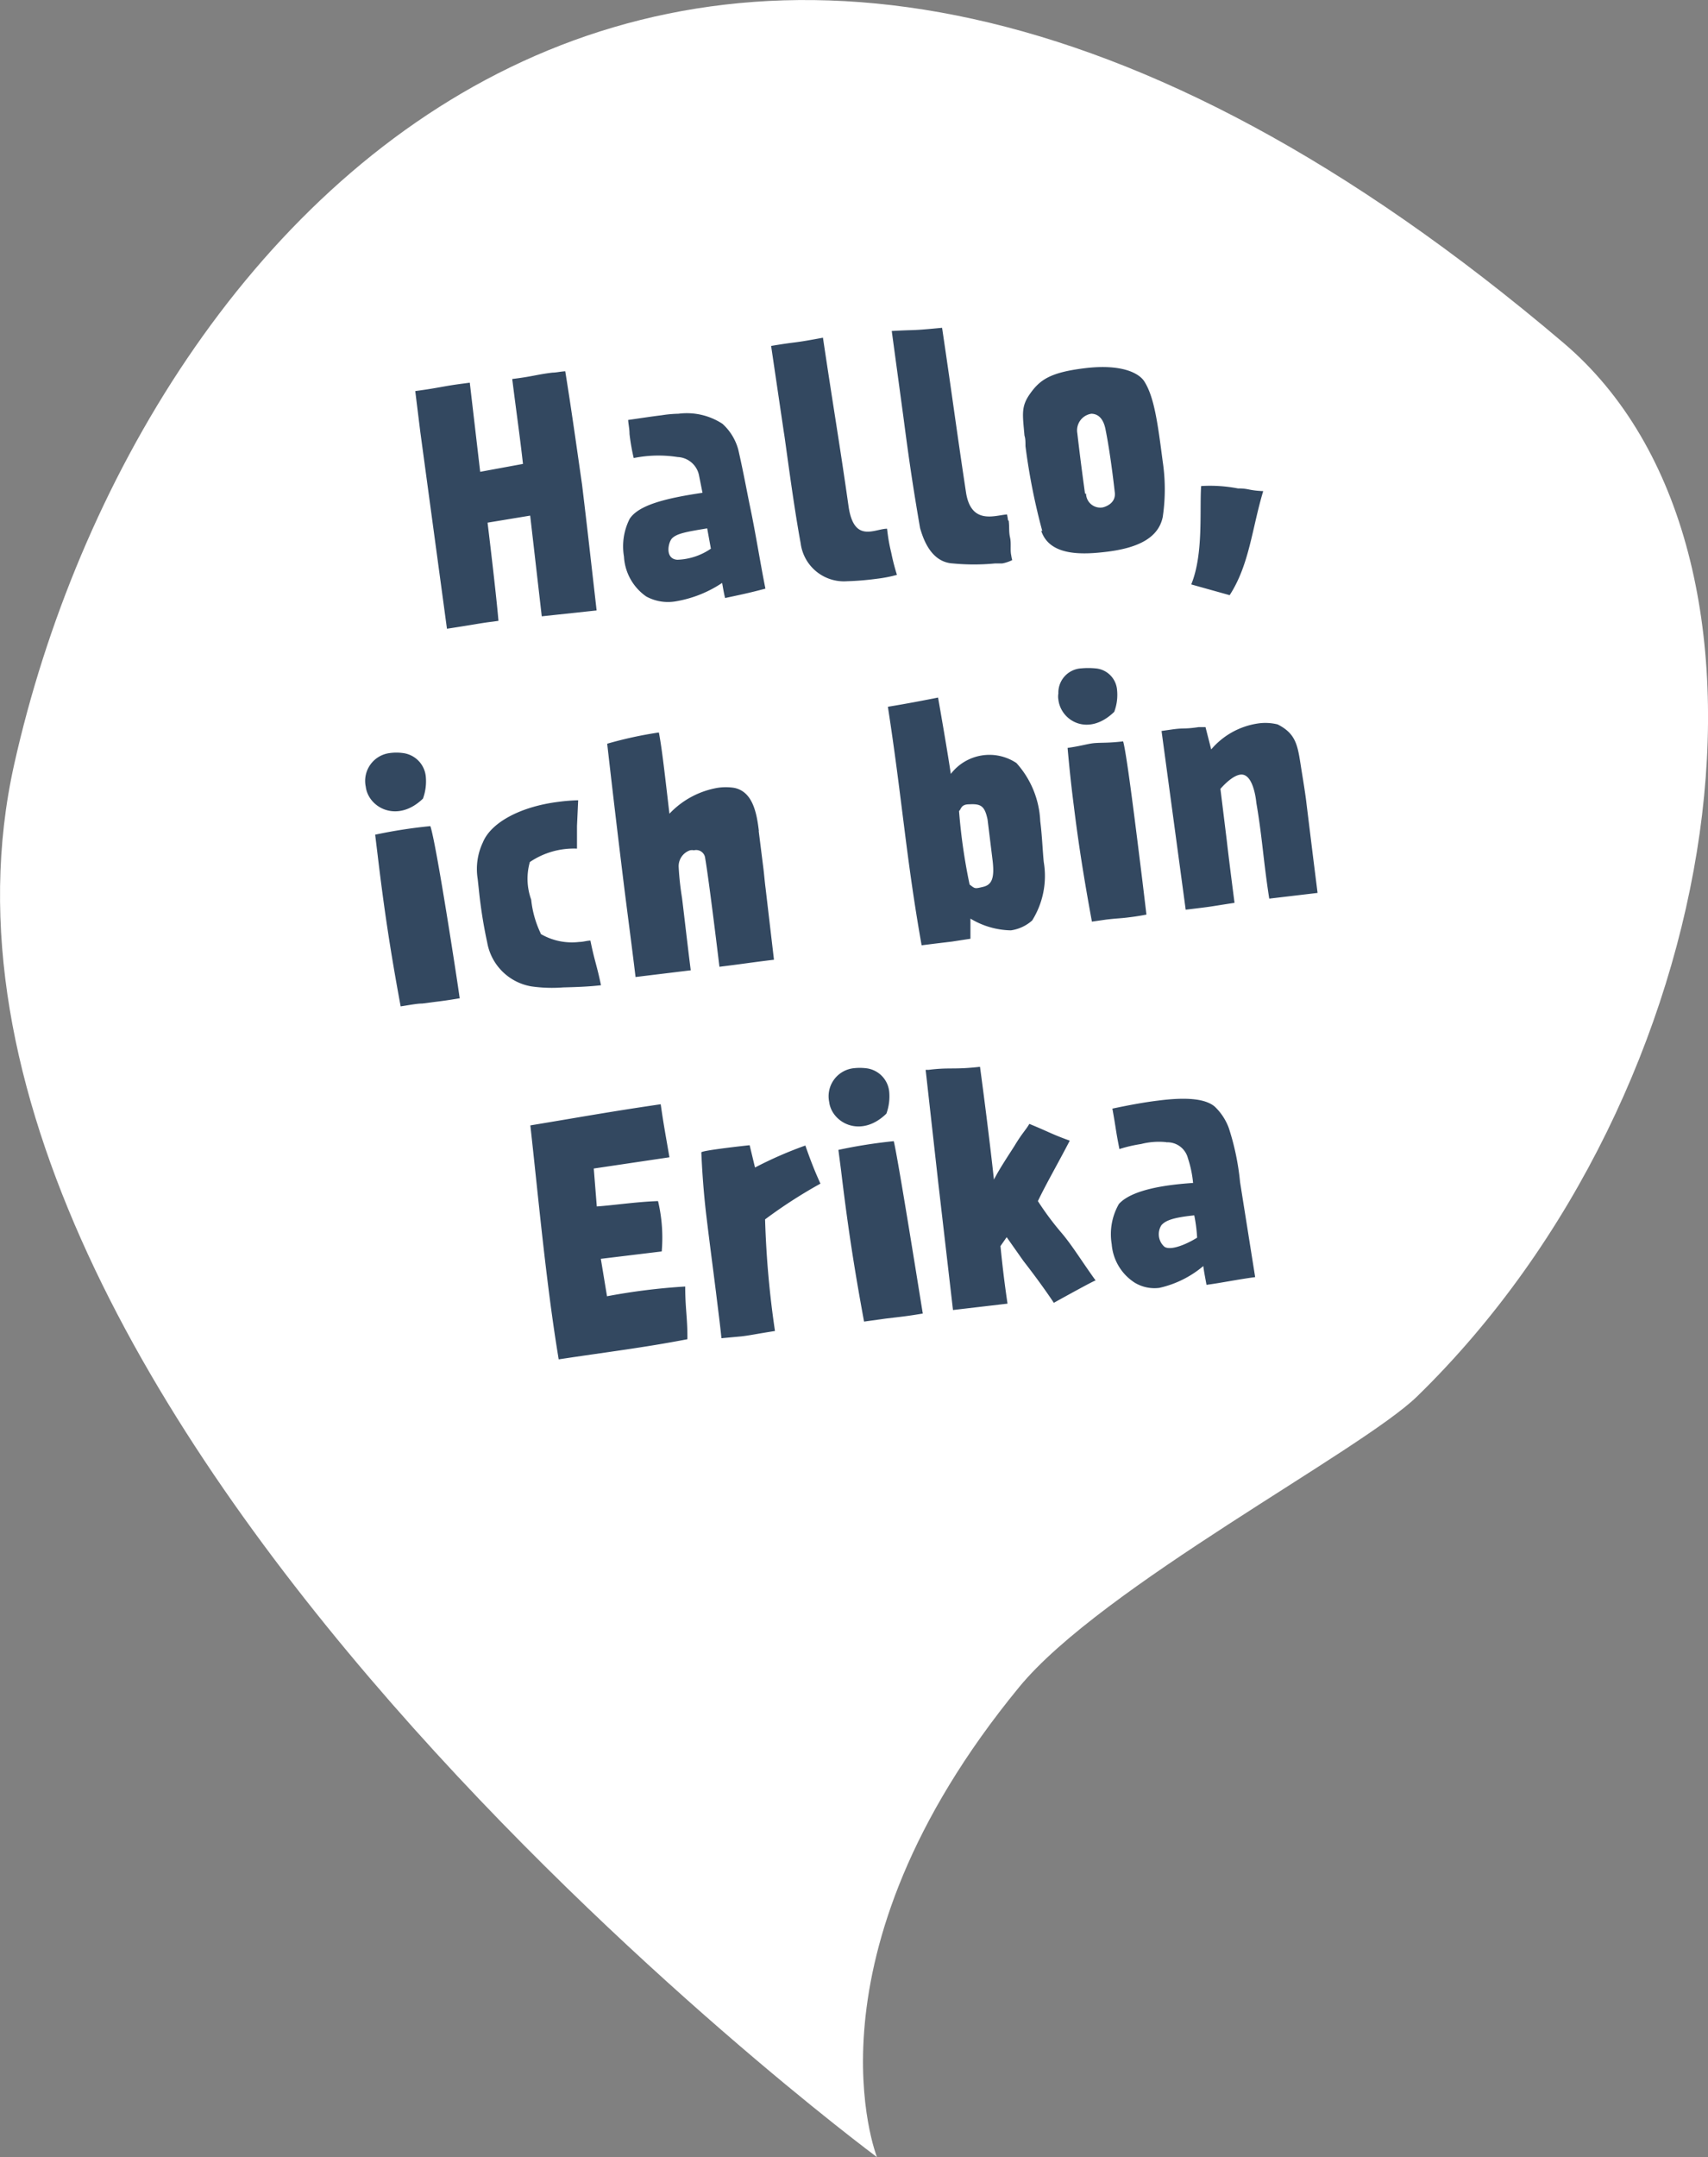
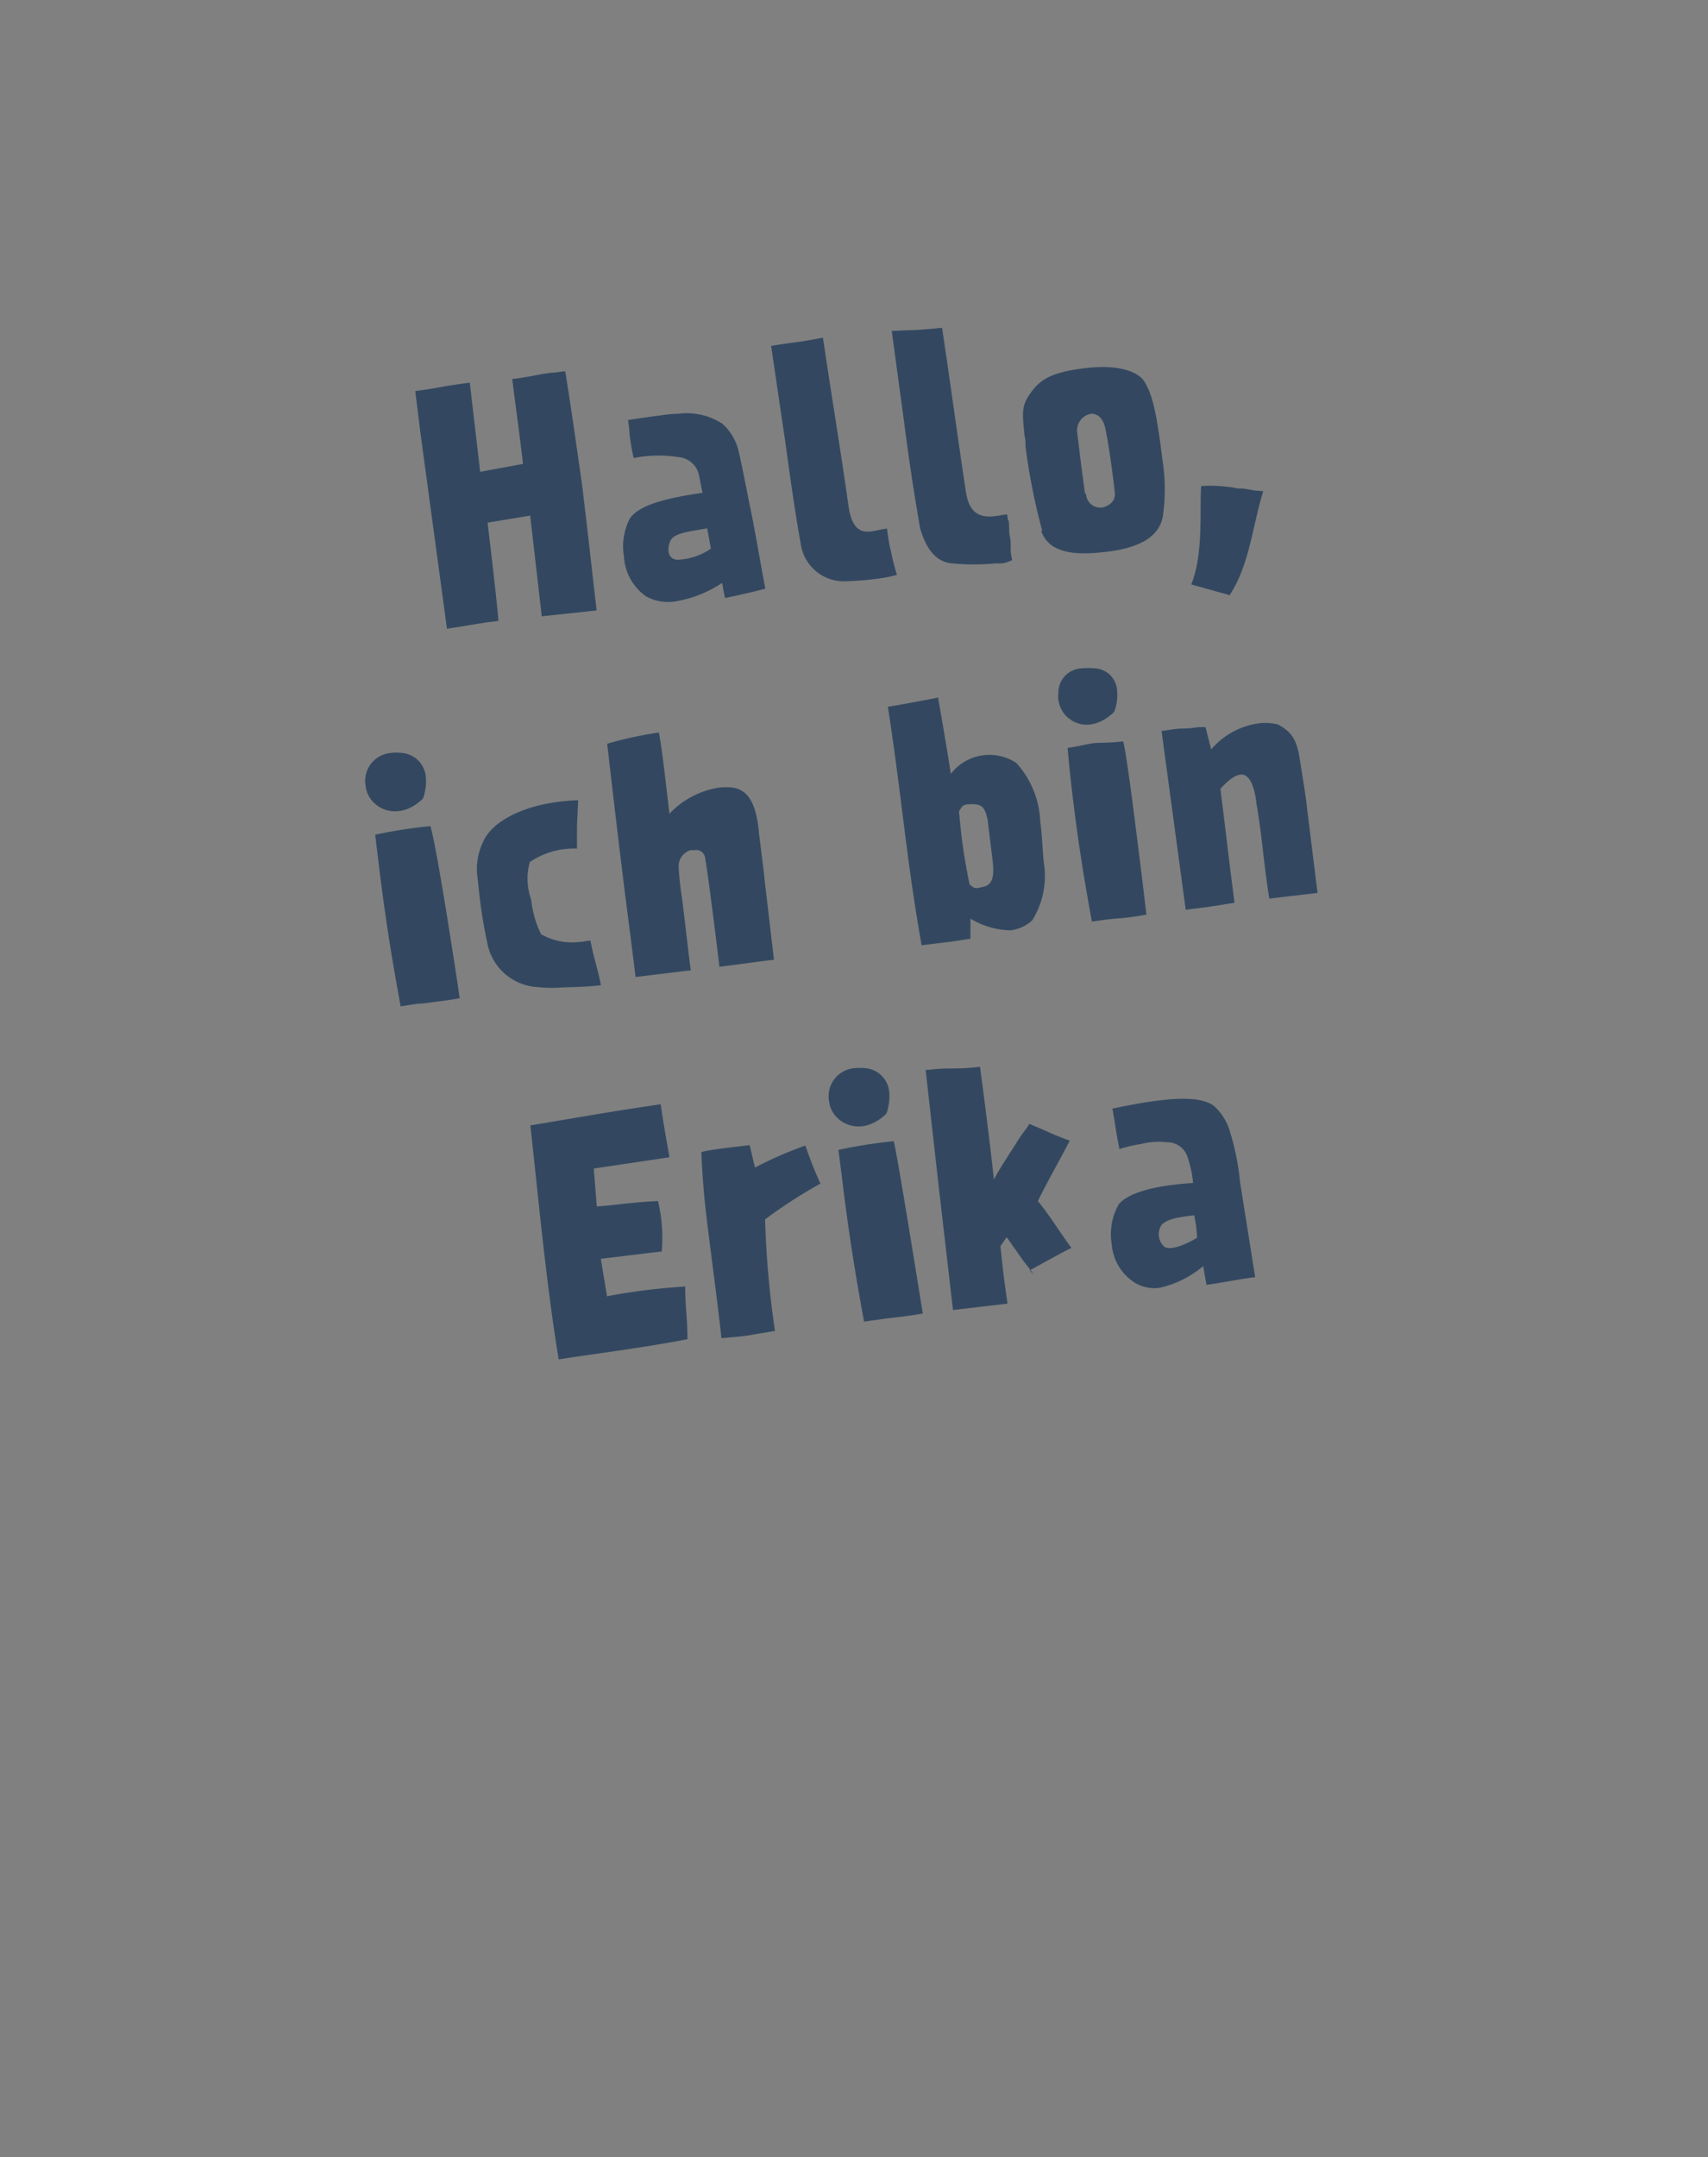
<svg xmlns="http://www.w3.org/2000/svg" viewBox="0 0 101.8 128.52">
  <rect x="0" y="0" width="101.8" height="128.52" fill="#808080" stroke="none" />
  <defs>
    <style>.cls-1{fill:none;}.cls-2{clip-path:url(#clip-path);}.cls-3{fill:#fff;}.cls-4{fill:#334860;}</style>
    <clipPath id="clip-path" transform="translate(0 0)">
-       <rect class="cls-1" width="101.8" height="128.52" />
-     </clipPath>
+       </clipPath>
  </defs>
  <g id="Layer_2" data-name="Layer 2">
    <g id="ERika">
      <g class="cls-2">
        <path class="cls-3" d="M52.27,128.52s-4.76-11.89,8.47-28c4.93-6,20.39-14.07,23.73-17.33C103.14,65,107.78,32.83,93.2,20.44,41.46-23.53,8.3,12.23.85,45.52c-8.63,38.52,51.42,83,51.42,83" transform="translate(0 0)" />
      </g>
      <path class="cls-4" d="M25.05,25.73l-.3-2.43c1.55-.21,1.63-.29,2.88-.45L28,22.8l.62,5.31,2.55-.47c-.16-1.47-.43-3.36-.64-5.06,1.24-.15,1.42-.26,2.4-.38.22,0,.45-.06.76-.08.38,2.35.68,4.52,1,6.74.29,2.38.56,4.81.87,7.51l-3.27.35-.69-6-2.54.42s.5,4.09.65,5.85l-.36.05c-.68.08-1,.16-2.71.42Zm12.72,1.56a12.32,12.32,0,0,1-.25-1.44c0-.31-.07-.59-.08-.83.78-.11,1.42-.21,2-.28a7.28,7.28,0,0,1,1-.09,3.88,3.88,0,0,1,2.62.6A3.2,3.2,0,0,1,44,26.78c.27,1.16.54,2.61.68,3.29.35,1.64.61,3.35.94,5-1,.27-1.62.39-2.4.56-.06-.21-.11-.51-.18-.9a7.08,7.08,0,0,1-2.78,1.1,2.71,2.71,0,0,1-1.74-.29,3.1,3.1,0,0,1-1.33-2.38,3.63,3.63,0,0,1,.34-2.25c.53-.81,2.1-1.22,4.34-1.55l-.2-1a1.36,1.36,0,0,0-1.28-1.13A7.41,7.41,0,0,0,37.77,27.29Zm2.28,4.79c-.23.25-.43,1.22.32,1.27a3.76,3.76,0,0,0,2-.66l-.22-1.21C40.94,31.68,40.34,31.78,40.05,32.08Zm13.07.85a12.41,12.41,0,0,0,.34,1.32,8,8,0,0,1-1.18.23,17,17,0,0,1-1.8.15,2.6,2.6,0,0,1-2.76-2.27c-.45-2.41-.93-6.24-1-6.6l-.76-5.15c1.74-.29,1.11-.12,3.09-.49.63,4.24,1,6.34,1.53,10.08.33,2.17,1.54,1.31,2.29,1.3C52.94,32.1,53,32.43,53.12,32.93Zm7-1.91c.05.38,0,.65.08,1s0,.76.07,1.06a2.11,2.11,0,0,0,.06.29,2.2,2.2,0,0,1-.6.2l-.43,0a13.06,13.06,0,0,1-2.5,0C55.44,33.5,55,32,54.84,31.47c-.43-2.49-.66-4.06-1-6.66l-.69-5.09c1.65-.09,1,0,3-.19.63,4.24.85,6,1.42,9.77.29,2,1.73,1.4,2.45,1.35A3.12,3.12,0,0,1,60.08,31Zm2,.61a37.39,37.39,0,0,1-1-5.05c0-.25,0-.45-.06-.63-.11-1.29-.22-1.73.36-2.53s1.19-1.23,3.21-1.48c2.27-.28,3.28.32,3.57.78.59.92.8,2.46,1.1,4.78a11.17,11.17,0,0,1,0,3.31C69.05,32,67.92,32.63,66,32.87,64.54,33.05,62.57,33.15,62.06,31.63Zm2.61-2.22a.85.85,0,0,0,1,.82s.82-.17.71-.92c0,0-.24-2.22-.56-3.78-.13-.6-.43-.87-.83-.88a1,1,0,0,0-.84,1.16S64.4,27.48,64.67,29.41Zm7-.46a8.82,8.82,0,0,1,2.05.15c.68,0,.6.12,1.51.16-.67,2.22-.82,4.38-2,6.2L71,34.82c.74-1.81.49-4.4.59-5.86Z" transform="translate(0 0)" />
      <path class="cls-4" d="M25.38,46.29a3,3,0,0,1-.17,1.29c-1.54,1.49-3.26.53-3.41-.71a1.67,1.67,0,0,1,1.41-2,2.88,2.88,0,0,1,.83,0A1.56,1.56,0,0,1,25.38,46.29Zm2,13.19c-.71.12-1.1.17-1.44.21l-.77.1c-.31,0-.7.08-1.29.17-.64-3.45-1-5.91-1.37-9l-.15-1.23a29.67,29.67,0,0,1,3.29-.51C26,50.24,27.24,58.32,27.4,59.48Zm4.84-3.84a3.68,3.68,0,0,0,2.31.48c.23,0,.46-.08.66-.08.24,1.2.38,1.45.63,2.66-.78.09-1.52.11-2.26.13a8.65,8.65,0,0,1-1.88-.06,3.22,3.22,0,0,1-2.64-2.61A28.35,28.35,0,0,1,28.54,53l-.07-.64a3.7,3.7,0,0,1,.31-2.17c.5-1.22,2.31-2.15,4.53-2.42a10.51,10.51,0,0,1,1.15-.09l-.07,1.53,0,1.35a4.67,4.67,0,0,0-2.81.8,3.65,3.65,0,0,0,.08,2.24A6.09,6.09,0,0,0,32.24,55.64Zm13-6.13.28,2.23c.05.4.08.81.13,1.18l.5,4.26c-1.64.2-1.55.21-3.25.42,0,0-.61-5.08-.85-6.47a.54.54,0,0,0-.67-.47.59.59,0,0,0-.23,0,1,1,0,0,0-.68,1,17.06,17.06,0,0,0,.2,1.84c.09.71.37,3.16.52,4.31l-3.29.4c-.24-2-.48-3.77-.69-5.46-.37-3-.68-5.63-1-8.44a23.72,23.72,0,0,1,3.08-.67c.2,1,.45,3.35.63,4.84a5.15,5.15,0,0,1,2.86-1.54,3.23,3.23,0,0,1,1,0C44.85,47.16,45.1,48.4,45.23,49.51Zm7.69-7.4c1-.16,2.31-.41,3-.55.14.79.57,3.26.76,4.55a2.9,2.9,0,0,1,3.91-.65A5.52,5.52,0,0,1,62,48.92c.11.86.14,1.73.21,2.44a5,5,0,0,1-.69,3.48,2.41,2.41,0,0,1-1.27.59,4.82,4.82,0,0,1-2.41-.7l0,1.2-1.11.17-1,.12-.8.1C54,51.08,53.78,47.68,52.92,42.11ZM57.79,52.7c.33.25.29.26.8.14s.7-.49.57-1.58l-.3-2.44c-.17-.78-.37-.94-1.09-.9-.51,0-.47.29-.61.4A34.21,34.21,0,0,0,57.79,52.7Zm8.79-11.58a2.85,2.85,0,0,1-.17,1.29c-1.54,1.5-3.18.55-3.33-.73a1.09,1.09,0,0,1,0-.36,1.45,1.45,0,0,1,1.37-1.5,4.5,4.5,0,0,1,.82,0A1.4,1.4,0,0,1,66.58,41.12Zm1.51,11.37.24,2c-.51.1-.84.14-1.09.17-.46.06-.66.05-1.32.13l-.84.12C64.59,52.25,64.27,50.2,64,48c-.14-1.08-.26-2.2-.37-3.44.91-.13,1.22-.26,1.65-.29s.83,0,1.66-.1C67.16,44.91,67.74,49.67,68.09,52.49Zm9.51-6.43c.07.43.22,1.35.27,1.82l.42,3.41.24,1.91-2.88.34c-.35-2.23-.42-3.69-.77-5.71,0,0-.13-1.6-.83-1.68-.55-.06-1.31.85-1.31.85l.38,3.09s.1.92.46,3.7c-1.76.27-1.09.19-2.91.41L69.23,43.55l.7-.1c.7-.09.63,0,1.52-.13l.4,0,.34,1.33A4.52,4.52,0,0,1,75,43.1a3.06,3.06,0,0,1,1.15.06C77.35,43.77,77.35,44.53,77.6,46.06Z" transform="translate(0 0)" />
-       <path class="cls-4" d="M35.57,71.88c1-.07,2.4-.28,3.65-.32a9.44,9.44,0,0,1,.22,3L35.81,75c.13.77.24,1.46.37,2.23a37.31,37.31,0,0,1,4.66-.58c0,1.32.14,1.87.13,3.14-2.65.51-4.71.75-7.67,1.2-.27-1.62-.49-3.24-.69-4.87-.37-3-.66-6-1-9.07,2.91-.48,4.69-.81,7.77-1.26.16,1.14.26,1.65.52,3.16l-4.51.67Zm7.09,5c-.17-1.36-.35-2.7-.55-4.36-.25-2.06-.3-3.74-.31-3.86s2.88-.43,2.88-.43L45,69.56a23.5,23.5,0,0,1,3-1.31c.33.94.55,1.5.9,2.27a29,29,0,0,0-3.3,2.13,56.54,56.54,0,0,0,.59,6.65c-1.21.19-1.48.26-2,.32L43,79.73C42.91,78.85,42.78,77.87,42.66,76.87ZM53,65.06a3,3,0,0,1-.17,1.29c-1.54,1.5-3.26.53-3.41-.7a1.68,1.68,0,0,1,1.41-2,3.25,3.25,0,0,1,.83,0A1.56,1.56,0,0,1,53,65.06Zm2,13.2c-.71.12-1.11.17-1.45.21l-.76.09-1.29.18c-.64-3.46-1-5.92-1.37-9l-.16-1.23a29.94,29.94,0,0,1,3.3-.52C53.52,69,54.81,77.1,55,78.26Zm1.8-.21-.88-7.6-.75-6.71.18,0c1.28-.16,1.47,0,3.06-.18.2,1.47.58,4.41.83,6.72.32-.63.87-1.45,1.22-2,.48-.8.68-.95.89-1.32,1.22.5,1.28.59,2.41,1-.7,1.35-1.38,2.52-1.9,3.6a17.23,17.23,0,0,0,1.44,1.93c.62.74,1.16,1.63,2,2.8-.09,0-2,1.06-2.49,1.33C62,76.4,61,75.13,61,75.13L60,73.71l-.37.53c.09.9.2,1.94.42,3.43Zm12.72-10a4.27,4.27,0,0,0-1.51.11,8.39,8.39,0,0,0-1.29.3c-.23-1.15-.2-1.2-.42-2.41,1-.21,1.91-.38,2.75-.48,1.56-.2,2.76-.14,3.35.36a3.37,3.37,0,0,1,.84,1.28,15,15,0,0,1,.67,3.22l.9,5.66c-1.11.15-2,.34-2.9.46-.06-.34-.16-.83-.19-1.12a6.13,6.13,0,0,1-2.62,1.3,2.27,2.27,0,0,1-1.47-.31,3,3,0,0,1-1.37-2.29,3.62,3.62,0,0,1,.43-2.4c.48-.53,1.65-1.07,4.42-1.25A6.64,6.64,0,0,0,70.8,69,1.26,1.26,0,0,0,69.49,68.06ZM69.22,73a1,1,0,0,0,.18,1.28c.37.25,1.31-.14,1.95-.54a8.93,8.93,0,0,0-.17-1.33C69.91,72.54,69.46,72.72,69.22,73Z" transform="translate(0 0)" />
+       <path class="cls-4" d="M35.57,71.88c1-.07,2.4-.28,3.65-.32a9.44,9.44,0,0,1,.22,3L35.81,75c.13.77.24,1.46.37,2.23a37.31,37.31,0,0,1,4.66-.58c0,1.32.14,1.87.13,3.14-2.65.51-4.71.75-7.67,1.2-.27-1.62-.49-3.24-.69-4.87-.37-3-.66-6-1-9.07,2.91-.48,4.69-.81,7.77-1.26.16,1.14.26,1.65.52,3.16l-4.51.67Zm7.09,5c-.17-1.36-.35-2.7-.55-4.36-.25-2.06-.3-3.74-.31-3.86s2.88-.43,2.88-.43L45,69.56a23.5,23.5,0,0,1,3-1.31c.33.94.55,1.5.9,2.27a29,29,0,0,0-3.3,2.13,56.54,56.54,0,0,0,.59,6.65c-1.21.19-1.48.26-2,.32L43,79.73C42.91,78.85,42.78,77.87,42.66,76.87ZM53,65.06a3,3,0,0,1-.17,1.29c-1.54,1.5-3.26.53-3.41-.7a1.68,1.68,0,0,1,1.41-2,3.25,3.25,0,0,1,.83,0A1.56,1.56,0,0,1,53,65.06Zm2,13.2c-.71.12-1.11.17-1.45.21l-.76.09-1.29.18c-.64-3.46-1-5.92-1.37-9l-.16-1.23a29.94,29.94,0,0,1,3.3-.52C53.52,69,54.81,77.1,55,78.26Zm1.8-.21-.88-7.6-.75-6.71.18,0c1.28-.16,1.47,0,3.06-.18.2,1.47.58,4.41.83,6.72.32-.63.87-1.45,1.22-2,.48-.8.68-.95.89-1.32,1.22.5,1.28.59,2.41,1-.7,1.35-1.38,2.52-1.9,3.6c.62.74,1.16,1.63,2,2.8-.09,0-2,1.06-2.49,1.33C62,76.4,61,75.13,61,75.13L60,73.71l-.37.53c.09.9.2,1.94.42,3.43Zm12.72-10a4.27,4.27,0,0,0-1.51.11,8.39,8.39,0,0,0-1.29.3c-.23-1.15-.2-1.2-.42-2.41,1-.21,1.91-.38,2.75-.48,1.56-.2,2.76-.14,3.35.36a3.37,3.37,0,0,1,.84,1.28,15,15,0,0,1,.67,3.22l.9,5.66c-1.11.15-2,.34-2.9.46-.06-.34-.16-.83-.19-1.12a6.13,6.13,0,0,1-2.62,1.3,2.27,2.27,0,0,1-1.47-.31,3,3,0,0,1-1.37-2.29,3.62,3.62,0,0,1,.43-2.4c.48-.53,1.65-1.07,4.42-1.25A6.64,6.64,0,0,0,70.8,69,1.26,1.26,0,0,0,69.49,68.06ZM69.22,73a1,1,0,0,0,.18,1.28c.37.25,1.31-.14,1.95-.54a8.93,8.93,0,0,0-.17-1.33C69.91,72.54,69.46,72.72,69.22,73Z" transform="translate(0 0)" />
    </g>
  </g>
</svg>